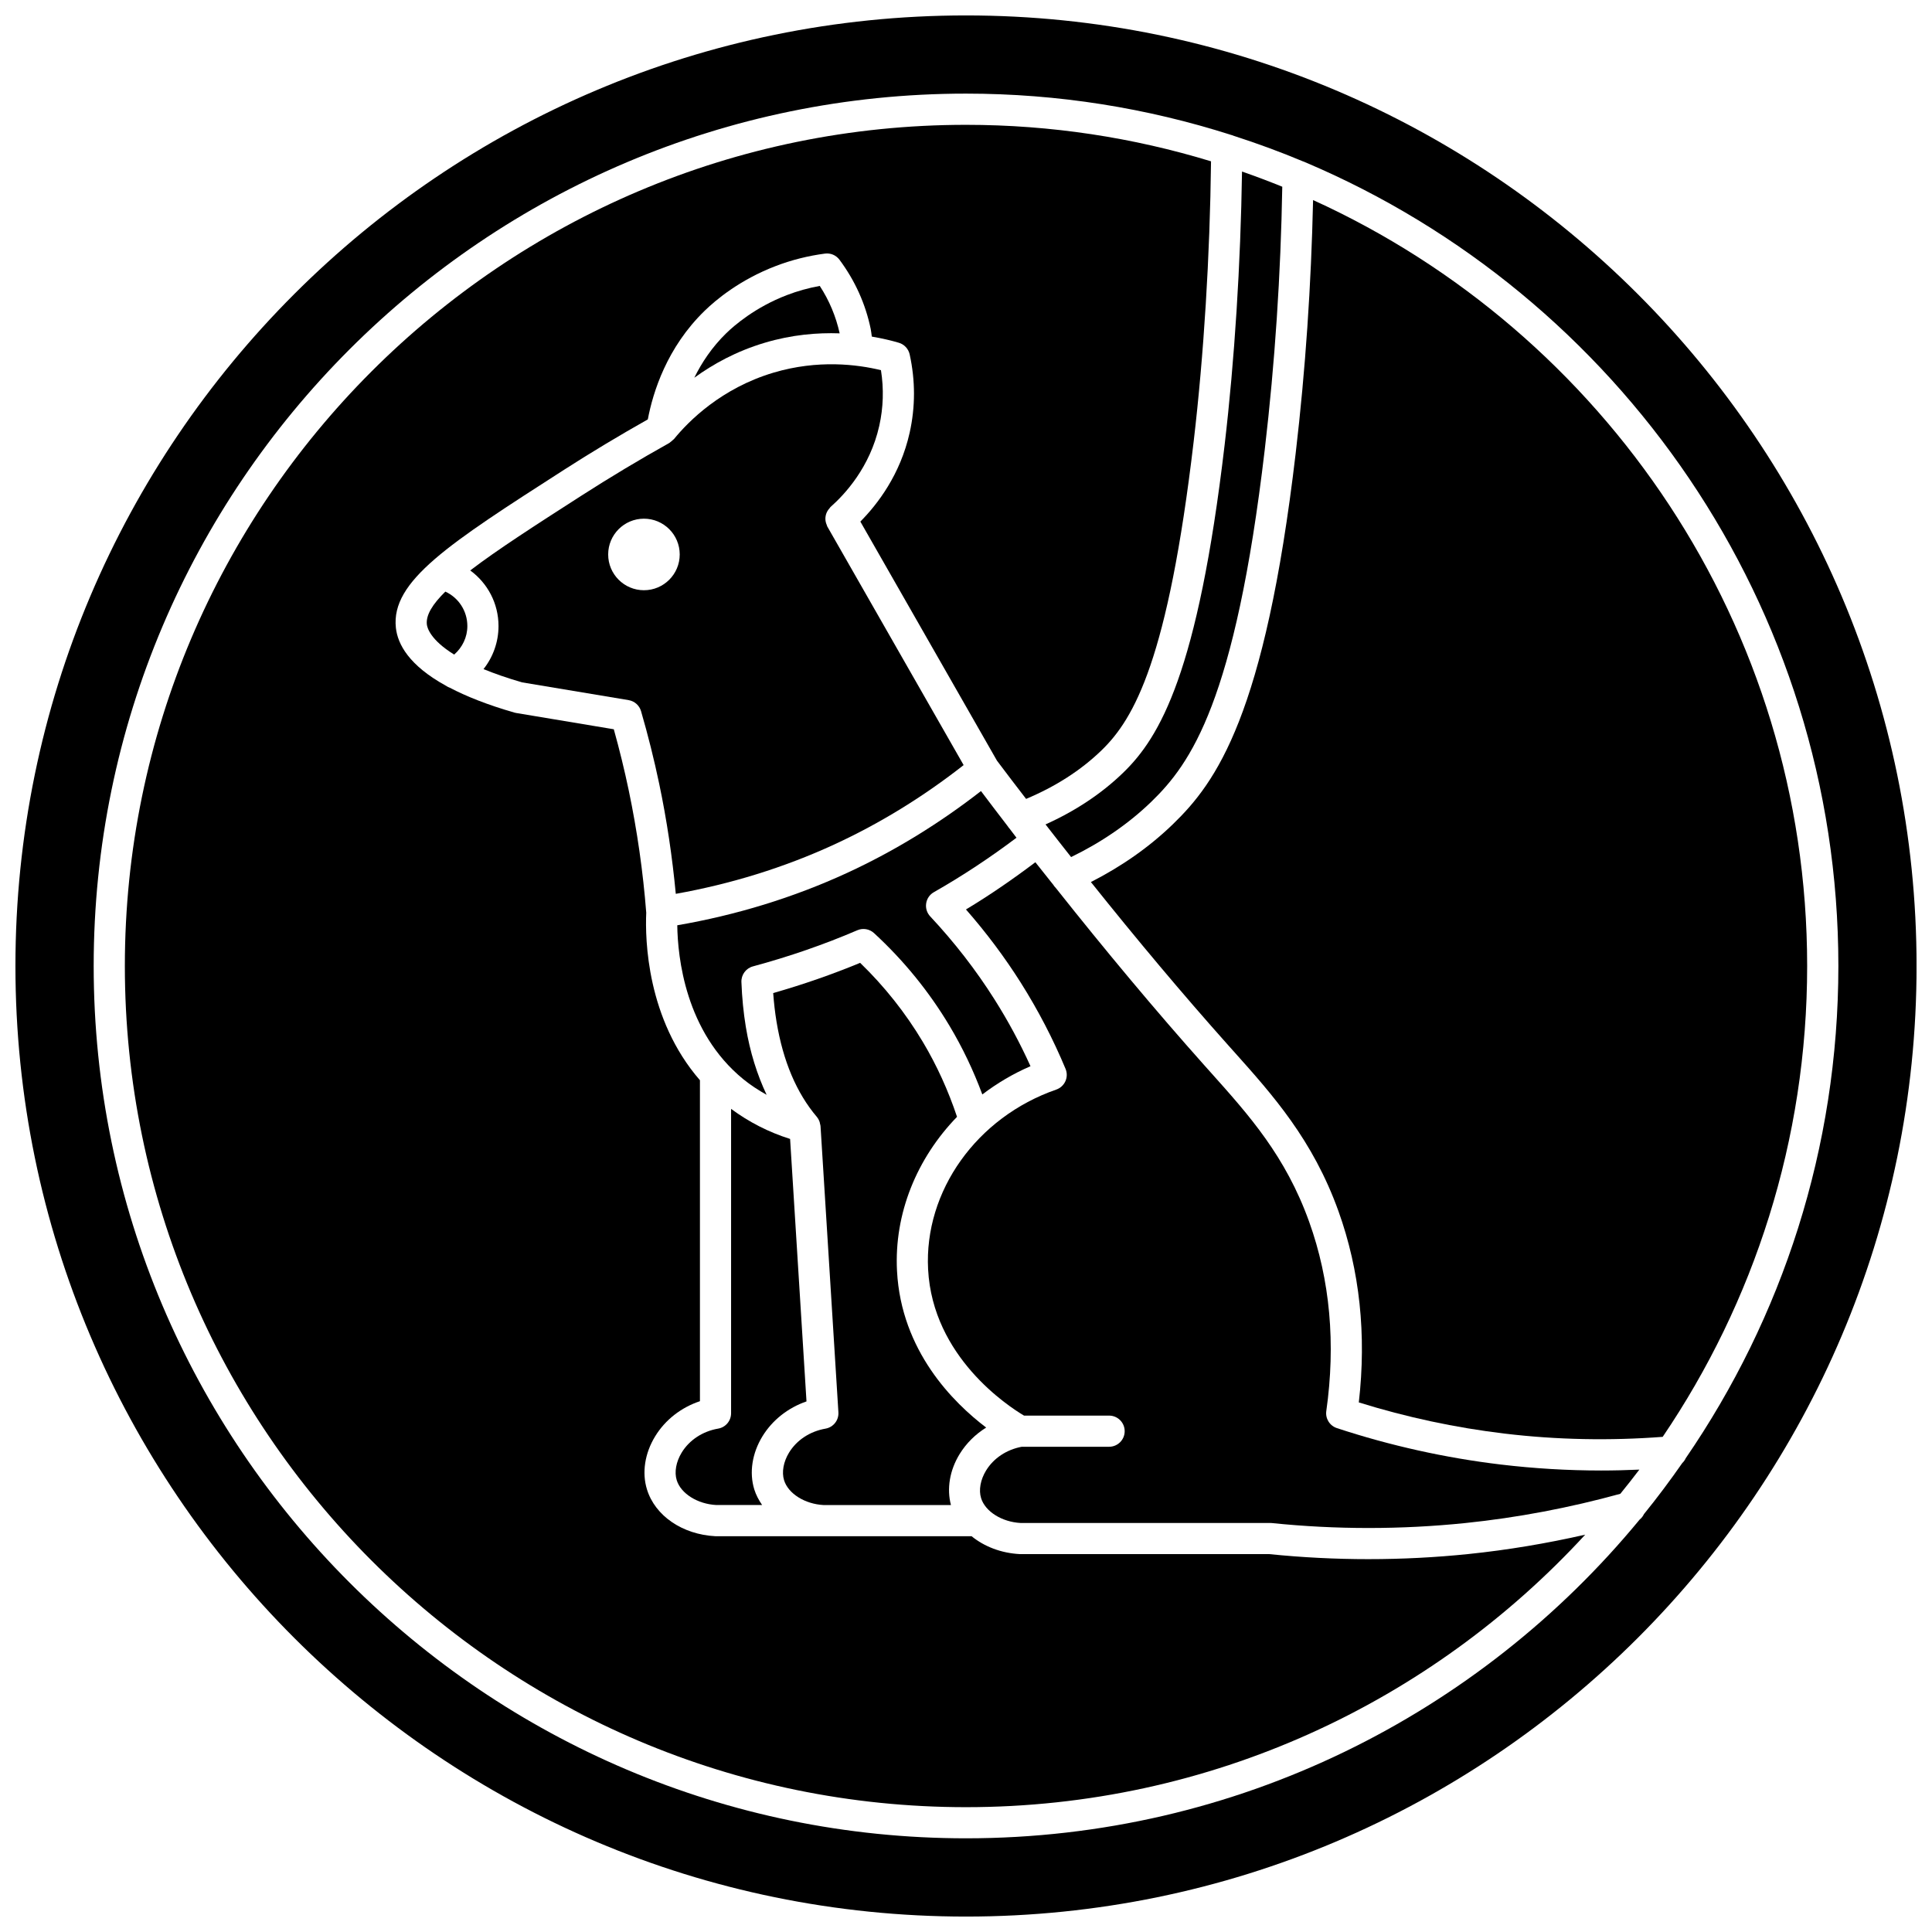
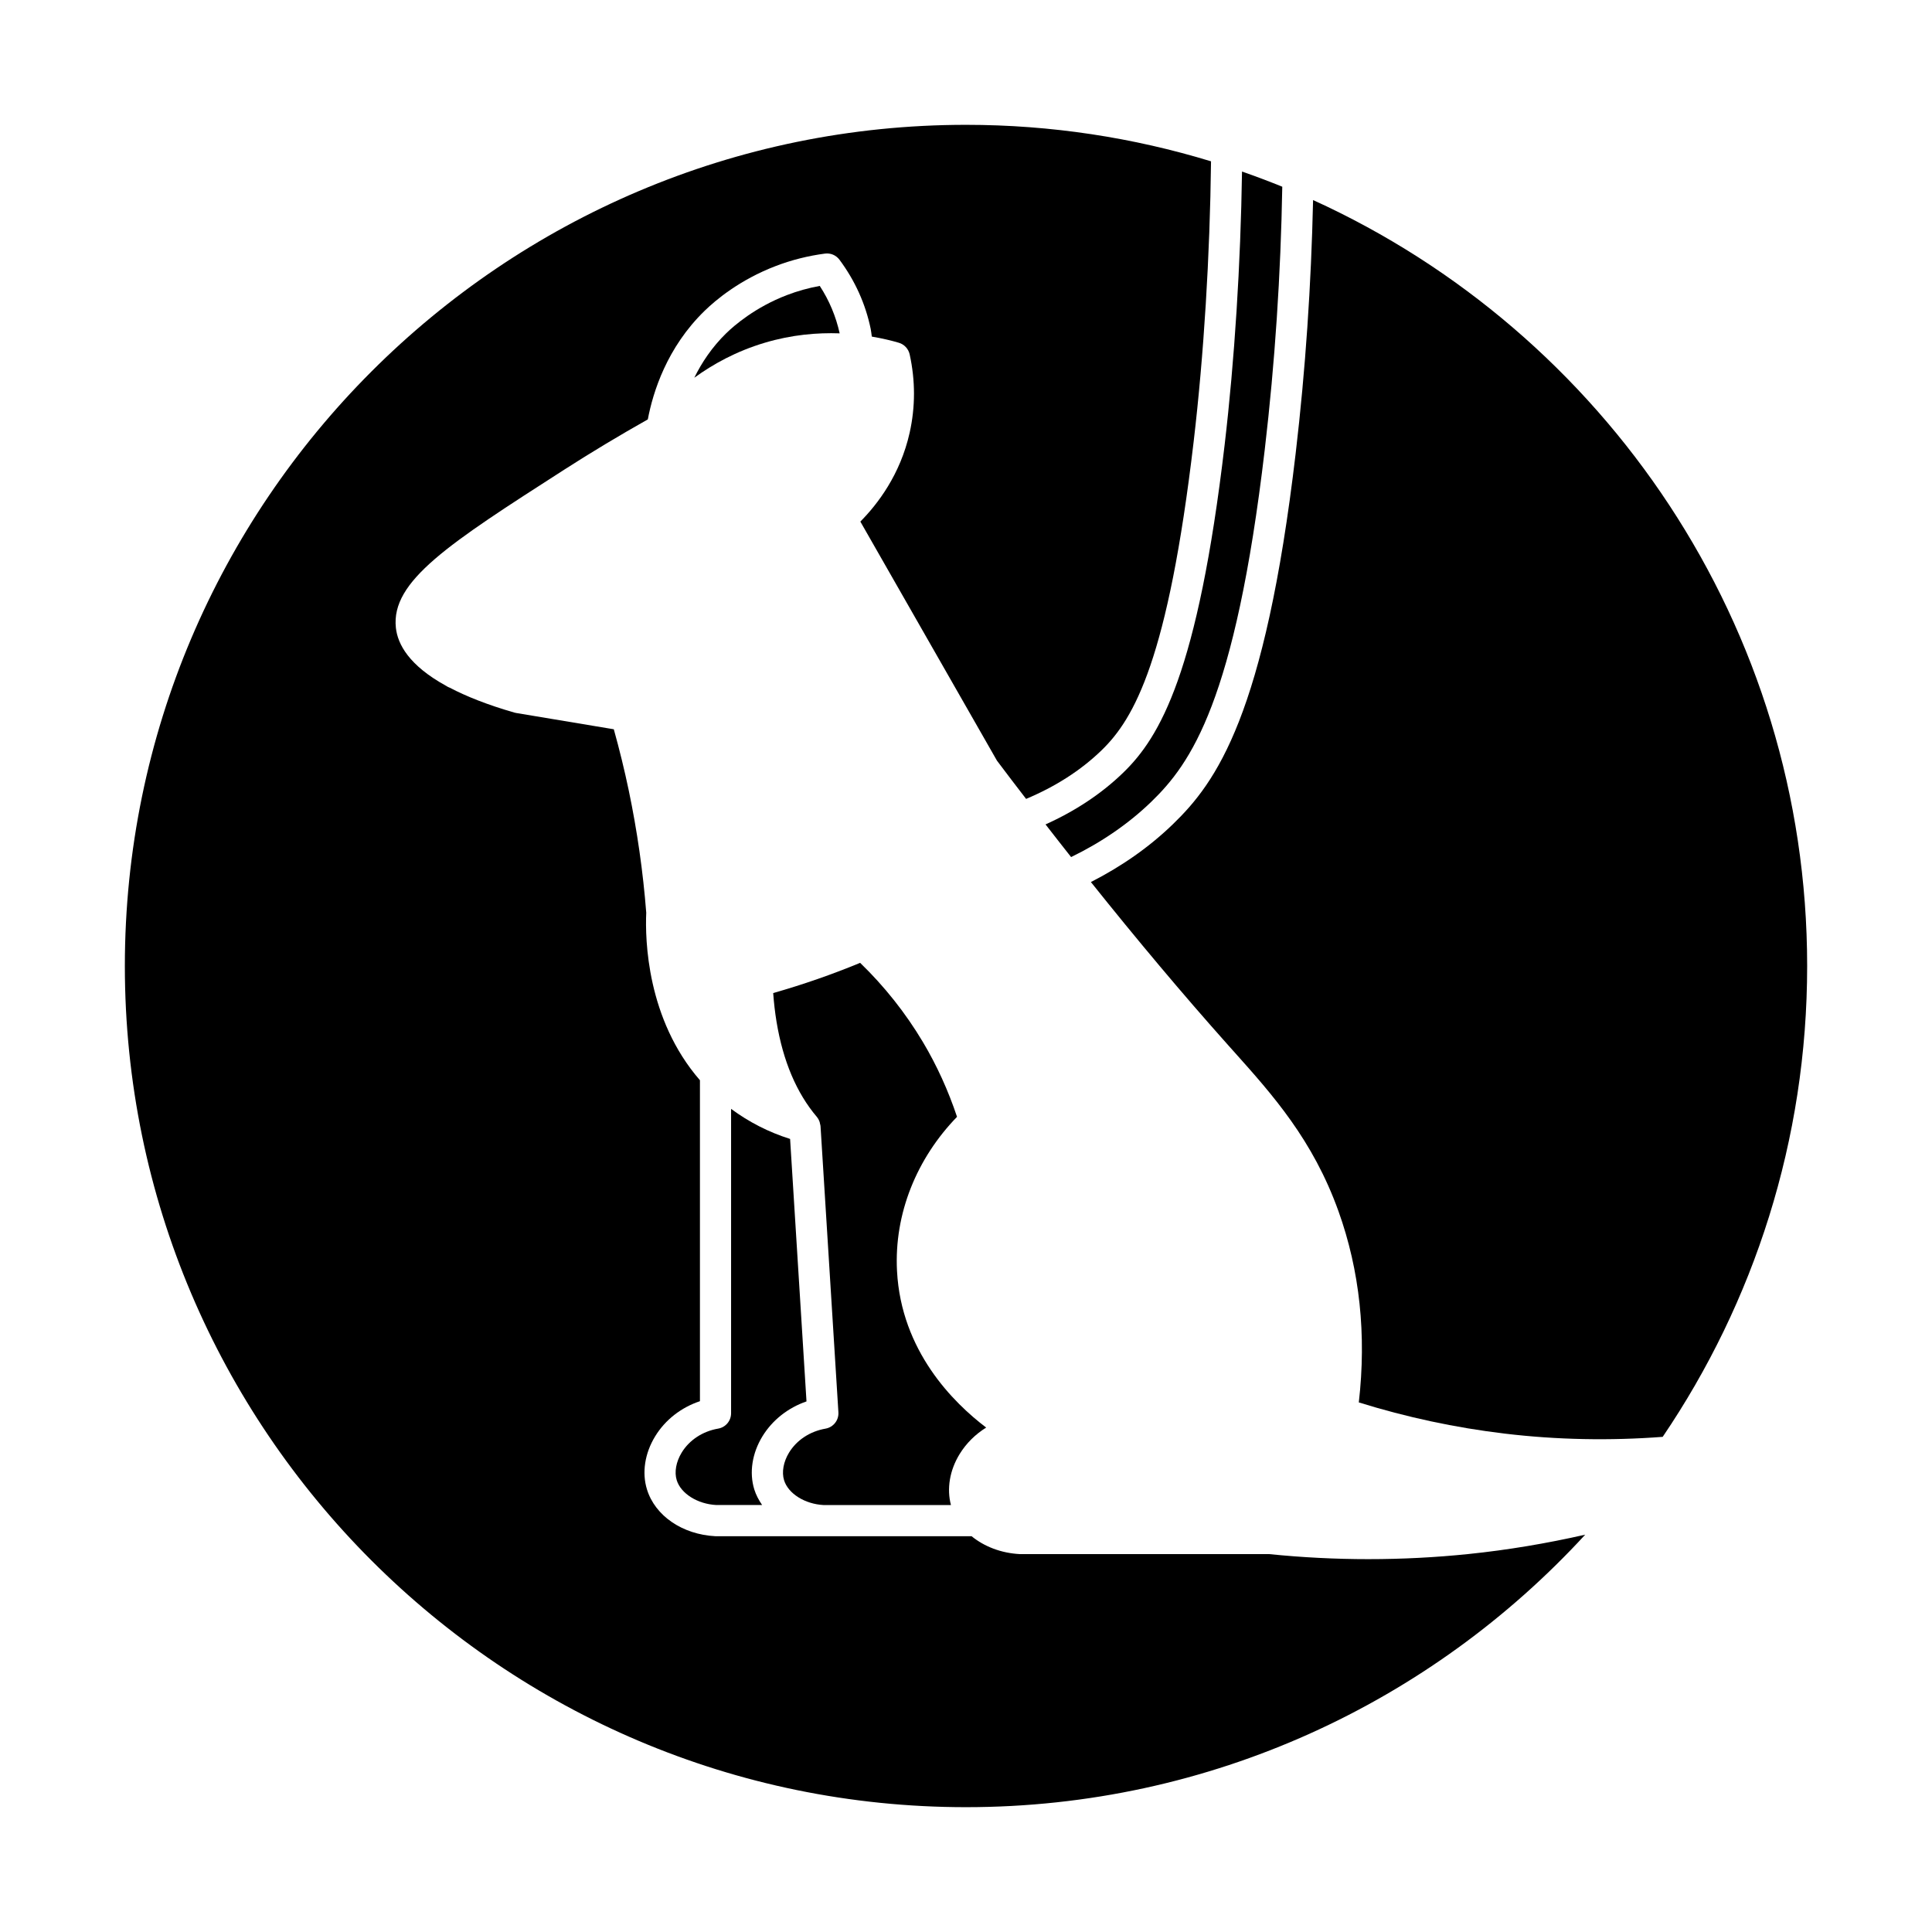
<svg xmlns="http://www.w3.org/2000/svg" width="800px" height="800px" version="1.1" viewBox="144 144 512 512">
  <defs>
    <clipPath id="a">
      <path d="m148.09 148.09h503.81v503.81h-503.81z" />
    </clipPath>
  </defs>
  <path d="m357.73 515.39-4.344-69.559c-5.75-1.809-10.965-4.512-15.641-7.969v80.668c0 2.008-1.445 3.727-3.422 4.066-4.106 0.711-7.629 3.019-9.66 6.34-1.496 2.445-1.992 5.184-1.324 7.328 1.102 3.555 5.512 6.324 10.492 6.582h12.141c-0.883-1.281-1.613-2.652-2.078-4.137-1.375-4.457-0.582-9.59 2.176-14.094 2.648-4.305 6.781-7.543 11.66-9.227z" />
-   <path d="m282.38 324.84 28.215 4.703c1.57 0.262 2.844 1.395 3.289 2.922 1.855 6.379 3.473 12.863 4.816 19.27 2.016 9.594 3.465 19.375 4.391 29.141 14.496-2.59 28.617-6.918 41.996-13.078 12.211-5.629 23.699-12.738 34.285-21.039l-36.141-63.25c-0.07-0.125-0.07-0.262-0.129-0.383-0.117-0.262-0.203-0.516-0.266-0.793-0.059-0.258-0.09-0.504-0.098-0.762-0.008-0.27 0.012-0.52 0.059-0.785 0.047-0.262 0.102-0.5 0.199-0.746 0.09-0.246 0.207-0.473 0.348-0.699 0.145-0.234 0.305-0.449 0.5-0.656 0.094-0.102 0.141-0.23 0.246-0.328 3.769-3.312 10.461-10.504 12.922-21.504 1.086-4.852 1.234-9.805 0.449-14.754-6.277-1.531-16.688-2.84-28.438 0.645-13.844 4.125-22.496 12.812-26.426 17.625-0.074 0.086-0.176 0.129-0.258 0.211-0.203 0.211-0.422 0.391-0.664 0.559-0.098 0.066-0.16 0.168-0.266 0.227-7.894 4.41-15.797 9.152-23.484 14.09-12.09 7.769-22.172 14.25-29.309 19.715 4.59 3.363 7.492 8.727 7.492 14.742 0 4.215-1.445 8.215-3.977 11.406 2.852 1.164 6.207 2.352 10.246 3.523zm32.273-43.383c5.234 0 9.48 4.246 9.48 9.48s-4.246 9.48-9.48 9.48-9.48-4.246-9.48-9.48 4.246-9.48 9.48-9.48z" />
  <path d="m405.35 522.32c-8.711-6.602-22.523-20.316-23.633-41.5-0.797-15.234 5.273-29.895 15.906-40.848-2.316-6.934-5.34-13.621-9.078-19.879-4.578-7.664-10.156-14.695-16.598-20.93-7.383 3.055-15.109 5.746-23.043 8.008 0.191 2.633 0.488 5.184 0.887 7.609 1.715 10.402 5.305 18.879 10.684 25.211 0.004 0.008 0.008 0.016 0.012 0.02 0.316 0.379 0.551 0.816 0.715 1.293 0.055 0.156 0.07 0.312 0.105 0.48 0.047 0.211 0.129 0.41 0.141 0.629l4.738 75.863c0.133 2.106-1.344 3.969-3.414 4.328-4.102 0.711-7.625 3.019-9.656 6.336-1.496 2.445-1.992 5.188-1.328 7.34 1.098 3.547 5.504 6.312 10.48 6.574h33.742c-1.137-4.312-0.352-9.18 2.285-13.488 1.762-2.871 4.188-5.266 7.055-7.047z" />
  <path d="m441.68 348.75c-5.809 5.633-12.762 10.195-20.602 13.73 2.254 2.918 4.512 5.781 6.773 8.652 8-3.887 15.184-8.781 21.293-14.691 10.414-10.105 22.188-26.484 30.031-93.309 2.699-22.996 4.242-46.414 4.641-69.648-3.512-1.43-7.07-2.766-10.668-4.023-0.363 24.469-1.969 49.957-4.606 72.422-7.09 60.34-17.098 77.41-26.863 86.867z" />
-   <path d="m391.48 380.44c7.644-4.352 14.977-9.215 21.898-14.434-0.605-0.789-1.211-1.598-1.816-2.391-0.191-0.199-0.352-0.422-0.504-0.66-2.367-3.094-4.734-6.172-7.09-9.316-10.957 8.527-22.82 15.852-35.422 21.664-14.348 6.613-29.5 11.219-45.062 13.906 0.113 8.426 2.109 28.211 17.496 40.789 1.922 1.57 4.012 2.914 6.184 4.141-2.516-5.34-4.41-11.309-5.512-18.004-0.621-3.754-1.016-7.754-1.168-11.887-0.074-1.926 1.195-3.641 3.047-4.144 9.594-2.59 18.906-5.809 27.668-9.578 1.484-0.641 3.219-0.352 4.422 0.754 7.844 7.211 14.578 15.484 20.016 24.586 3.449 5.769 6.348 11.863 8.688 18.176 3.879-2.949 8.137-5.492 12.766-7.484-2.754-6.098-5.945-12.023-9.523-17.68-4.914-7.785-10.656-15.191-17.055-22.023-0.867-0.926-1.258-2.188-1.07-3.441 0.184-1.25 0.938-2.352 2.039-2.973z" />
  <path d="m506.69 557.19c-8.785 0-17.57-0.445-26.293-1.332l-66.109-0.004c-5.012-0.258-9.469-2.019-12.809-4.742l-67.855 0.004c-8.801-0.449-16.016-5.426-18.168-12.395-1.379-4.453-0.586-9.586 2.172-14.09 2.676-4.375 6.891-7.644 11.863-9.301v-85.055c-14.098-16.242-14.543-37.293-14.23-44.391-0.844-10.855-2.406-21.77-4.644-32.453-1.125-5.367-2.453-10.793-3.953-16.168l-25.875-4.316c-0.156-0.023-0.312-0.062-0.461-0.102-7.191-2.07-12.758-4.305-17.109-6.582-0.348-0.125-0.672-0.289-0.98-0.5-9.871-5.414-12.859-11.051-13.328-15.402-1.332-12.375 14-22.23 44.551-41.852 7.273-4.672 14.738-9.145 22.215-13.363 1.375-7.262 5.062-19.074 15.074-28.797 2.945-2.863 9.312-8.215 18.844-11.855 4.172-1.598 8.555-2.699 13.027-3.289 1.512-0.195 2.957 0.43 3.852 1.633 4.117 5.535 6.902 11.707 8.273 18.344 0.141 0.672 0.188 1.348 0.293 2.019 2.844 0.484 5.305 1.078 7.176 1.637 1.441 0.43 2.531 1.609 2.856 3.078 1.523 6.945 1.523 13.926-0.004 20.75-2.484 11.129-8.512 18.957-13.066 23.559l36.203 63.355c2.559 3.438 5.144 6.762 7.719 10.137 7.707-3.231 14.465-7.516 20.012-12.891 8.672-8.395 17.625-24.129 24.406-81.895 2.695-22.992 4.305-49.203 4.59-74.18-20.555-6.273-42.352-9.672-64.926-9.672-122.92 0-222.92 100-222.92 222.92 0 122.92 100 222.92 222.92 222.92 64.855 0 123.31-27.859 164.09-72.215-10.195 2.316-20.539 4.059-30.902 5.125-8.793 0.91-17.645 1.359-26.496 1.359z" />
  <path d="m366.52 232.34c-0.988-4.473-2.746-8.691-5.277-12.57-2.981 0.547-5.902 1.355-8.699 2.43-8.453 3.234-14.031 8.121-16.039 10.066-3.844 3.738-6.547 7.859-8.508 11.836 4.934-3.582 11.109-7.019 18.668-9.27 7.231-2.16 13.992-2.695 19.855-2.492z" />
  <g clip-path="url(#a)">
-     <path d="m400 148.09c-138.9 0-251.91 113-251.91 251.91s113 251.91 251.91 251.91 251.91-113 251.91-251.91c-0.004-138.9-113-251.91-251.91-251.91zm189.83 383.62c-3.227 4.633-6.606 9.156-10.156 13.531-0.273 0.562-0.645 1.07-1.148 1.457-42.434 51.547-106.7 84.473-178.52 84.473-127.47 0-231.18-103.71-231.18-231.18 0-127.47 103.71-231.18 231.18-231.18 24.477 0 48.055 3.852 70.211 10.934 0.246 0.07 0.492 0.129 0.715 0.242 6.234 2.016 12.367 4.258 18.359 6.777 0.219 0.07 0.426 0.141 0.625 0.246 82.941 35.148 141.27 117.38 141.27 212.98 0 48.371-14.957 93.301-40.457 130.46-0.215 0.477-0.512 0.895-0.891 1.258z" />
-   </g>
-   <path d="m541.75 532.12c-14.73-1.762-29.355-5.012-43.469-9.66-1.898-0.629-3.078-2.523-2.801-4.504 2.531-17.855 1.004-34.738-4.543-50.18-6.25-17.402-15.875-28.16-26.062-39.551l-1.582-1.766c-13.156-14.742-26.371-30.594-39.52-47.172-0.234-0.227-0.438-0.488-0.617-0.777-1.59-2.012-3.184-3.977-4.773-6.008-5.875 4.434-11.992 8.668-18.391 12.516 5.375 6.129 10.258 12.648 14.547 19.441 4.566 7.238 8.555 14.906 11.844 22.801 0.438 1.055 0.426 2.238-0.043 3.273-0.465 1.039-1.34 1.84-2.414 2.215-21.086 7.316-35.055 26.914-33.969 47.641 1.215 23.227 21.211 36.266 25.422 38.762h22.543c2.285 0 4.129 1.848 4.129 4.129 0 2.285-1.848 4.129-4.129 4.129h-23.156c-4.012 0.754-7.441 3.023-9.438 6.281-1.5 2.445-1.996 5.188-1.328 7.336 1.102 3.555 5.512 6.324 10.492 6.582l66.102-0.004c0.141 0 0.281 0.008 0.426 0.02 17.023 1.75 34.289 1.75 51.309 0 13.828-1.422 27.637-4.047 41.074-7.75 1.711-2.113 3.41-4.234 5.043-6.41-3.375 0.152-6.746 0.238-10.125 0.238-8.879-0.004-17.766-0.531-26.57-1.582z" />
+     </g>
  <path d="m491.98 197.02c-0.496 22.398-2.008 44.93-4.609 67.078-8.16 69.523-21.047 87.18-32.488 98.277-6.312 6.121-13.656 11.234-21.785 15.375 12.105 15.145 24.258 29.652 36.355 43.207l1.574 1.758c10.266 11.48 20.891 23.352 27.68 42.266 5.641 15.707 7.449 32.738 5.391 50.672 12.586 3.922 25.562 6.703 38.629 8.262 13.871 1.66 27.953 1.922 41.902 0.863 24.156-35.629 38.285-78.586 38.285-124.78 0.004-90.125-53.789-167.88-130.93-202.98z" />
-   <path d="m257.12 309.47c0.094 0.875 0.898 4.074 7.242 8 2.172-1.895 3.492-4.609 3.492-7.555 0-4.004-2.324-7.512-5.832-9.133-3.391 3.332-5.164 6.207-4.902 8.688z" />
</svg>